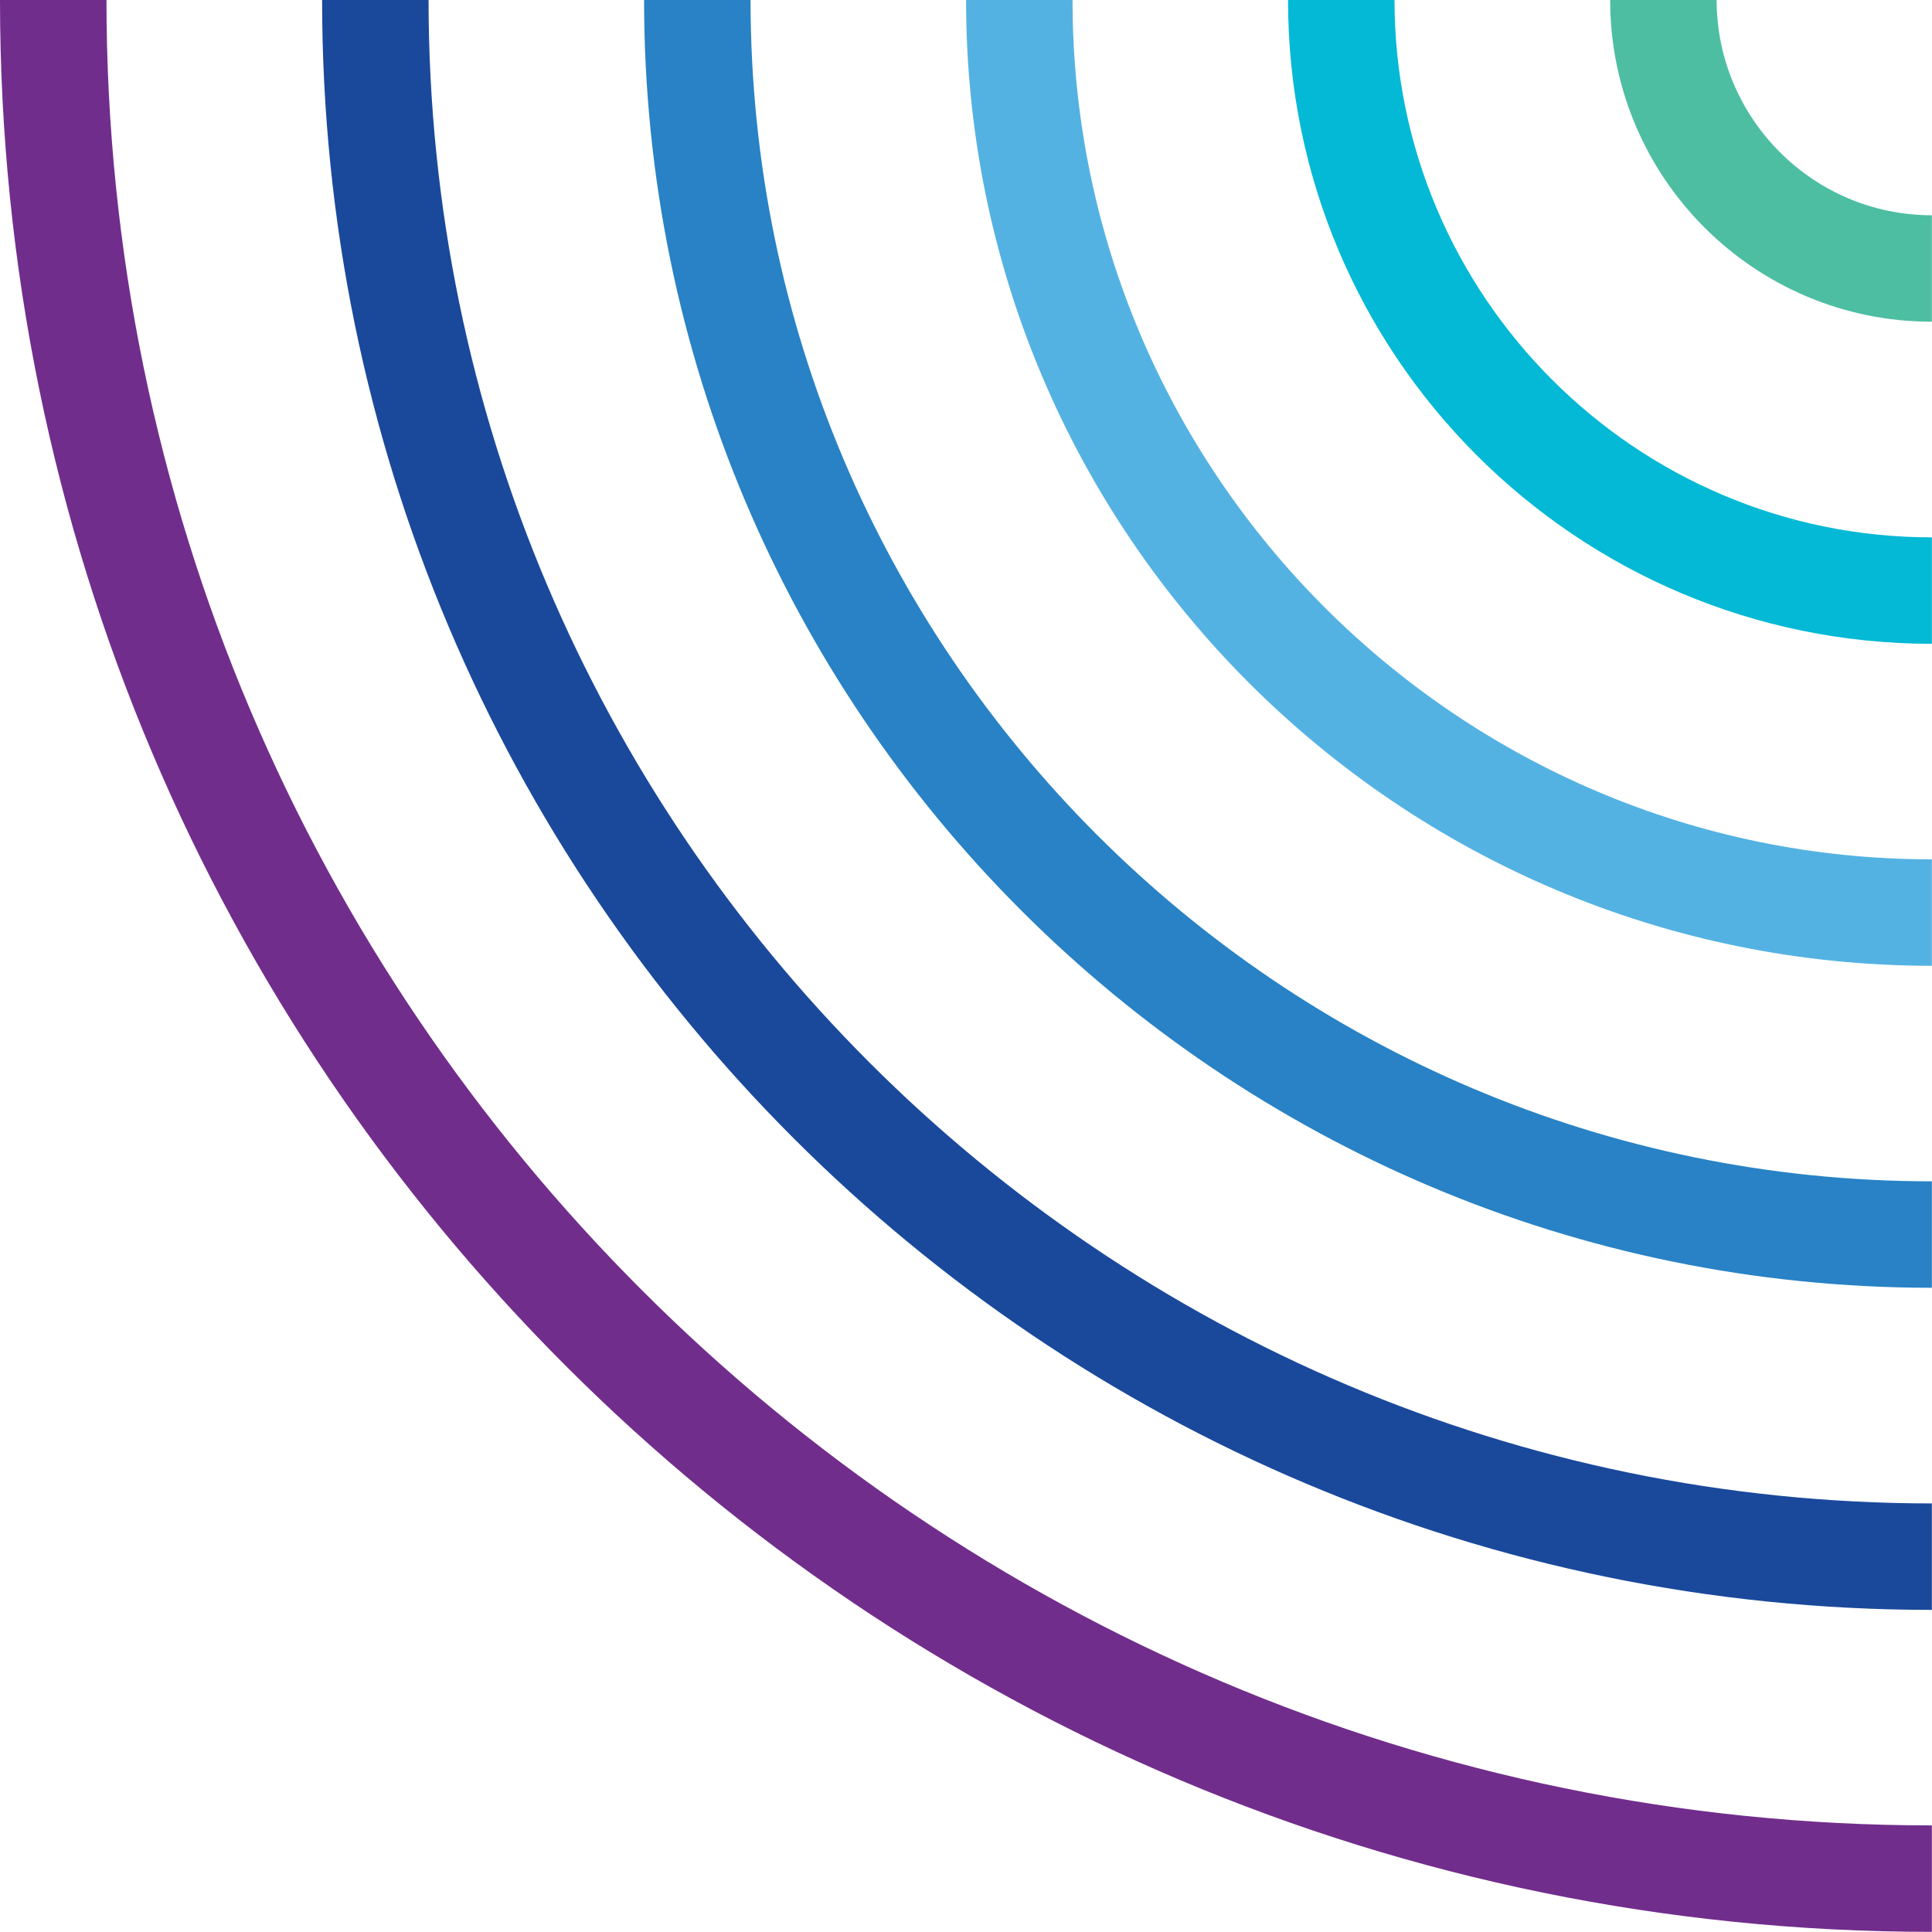
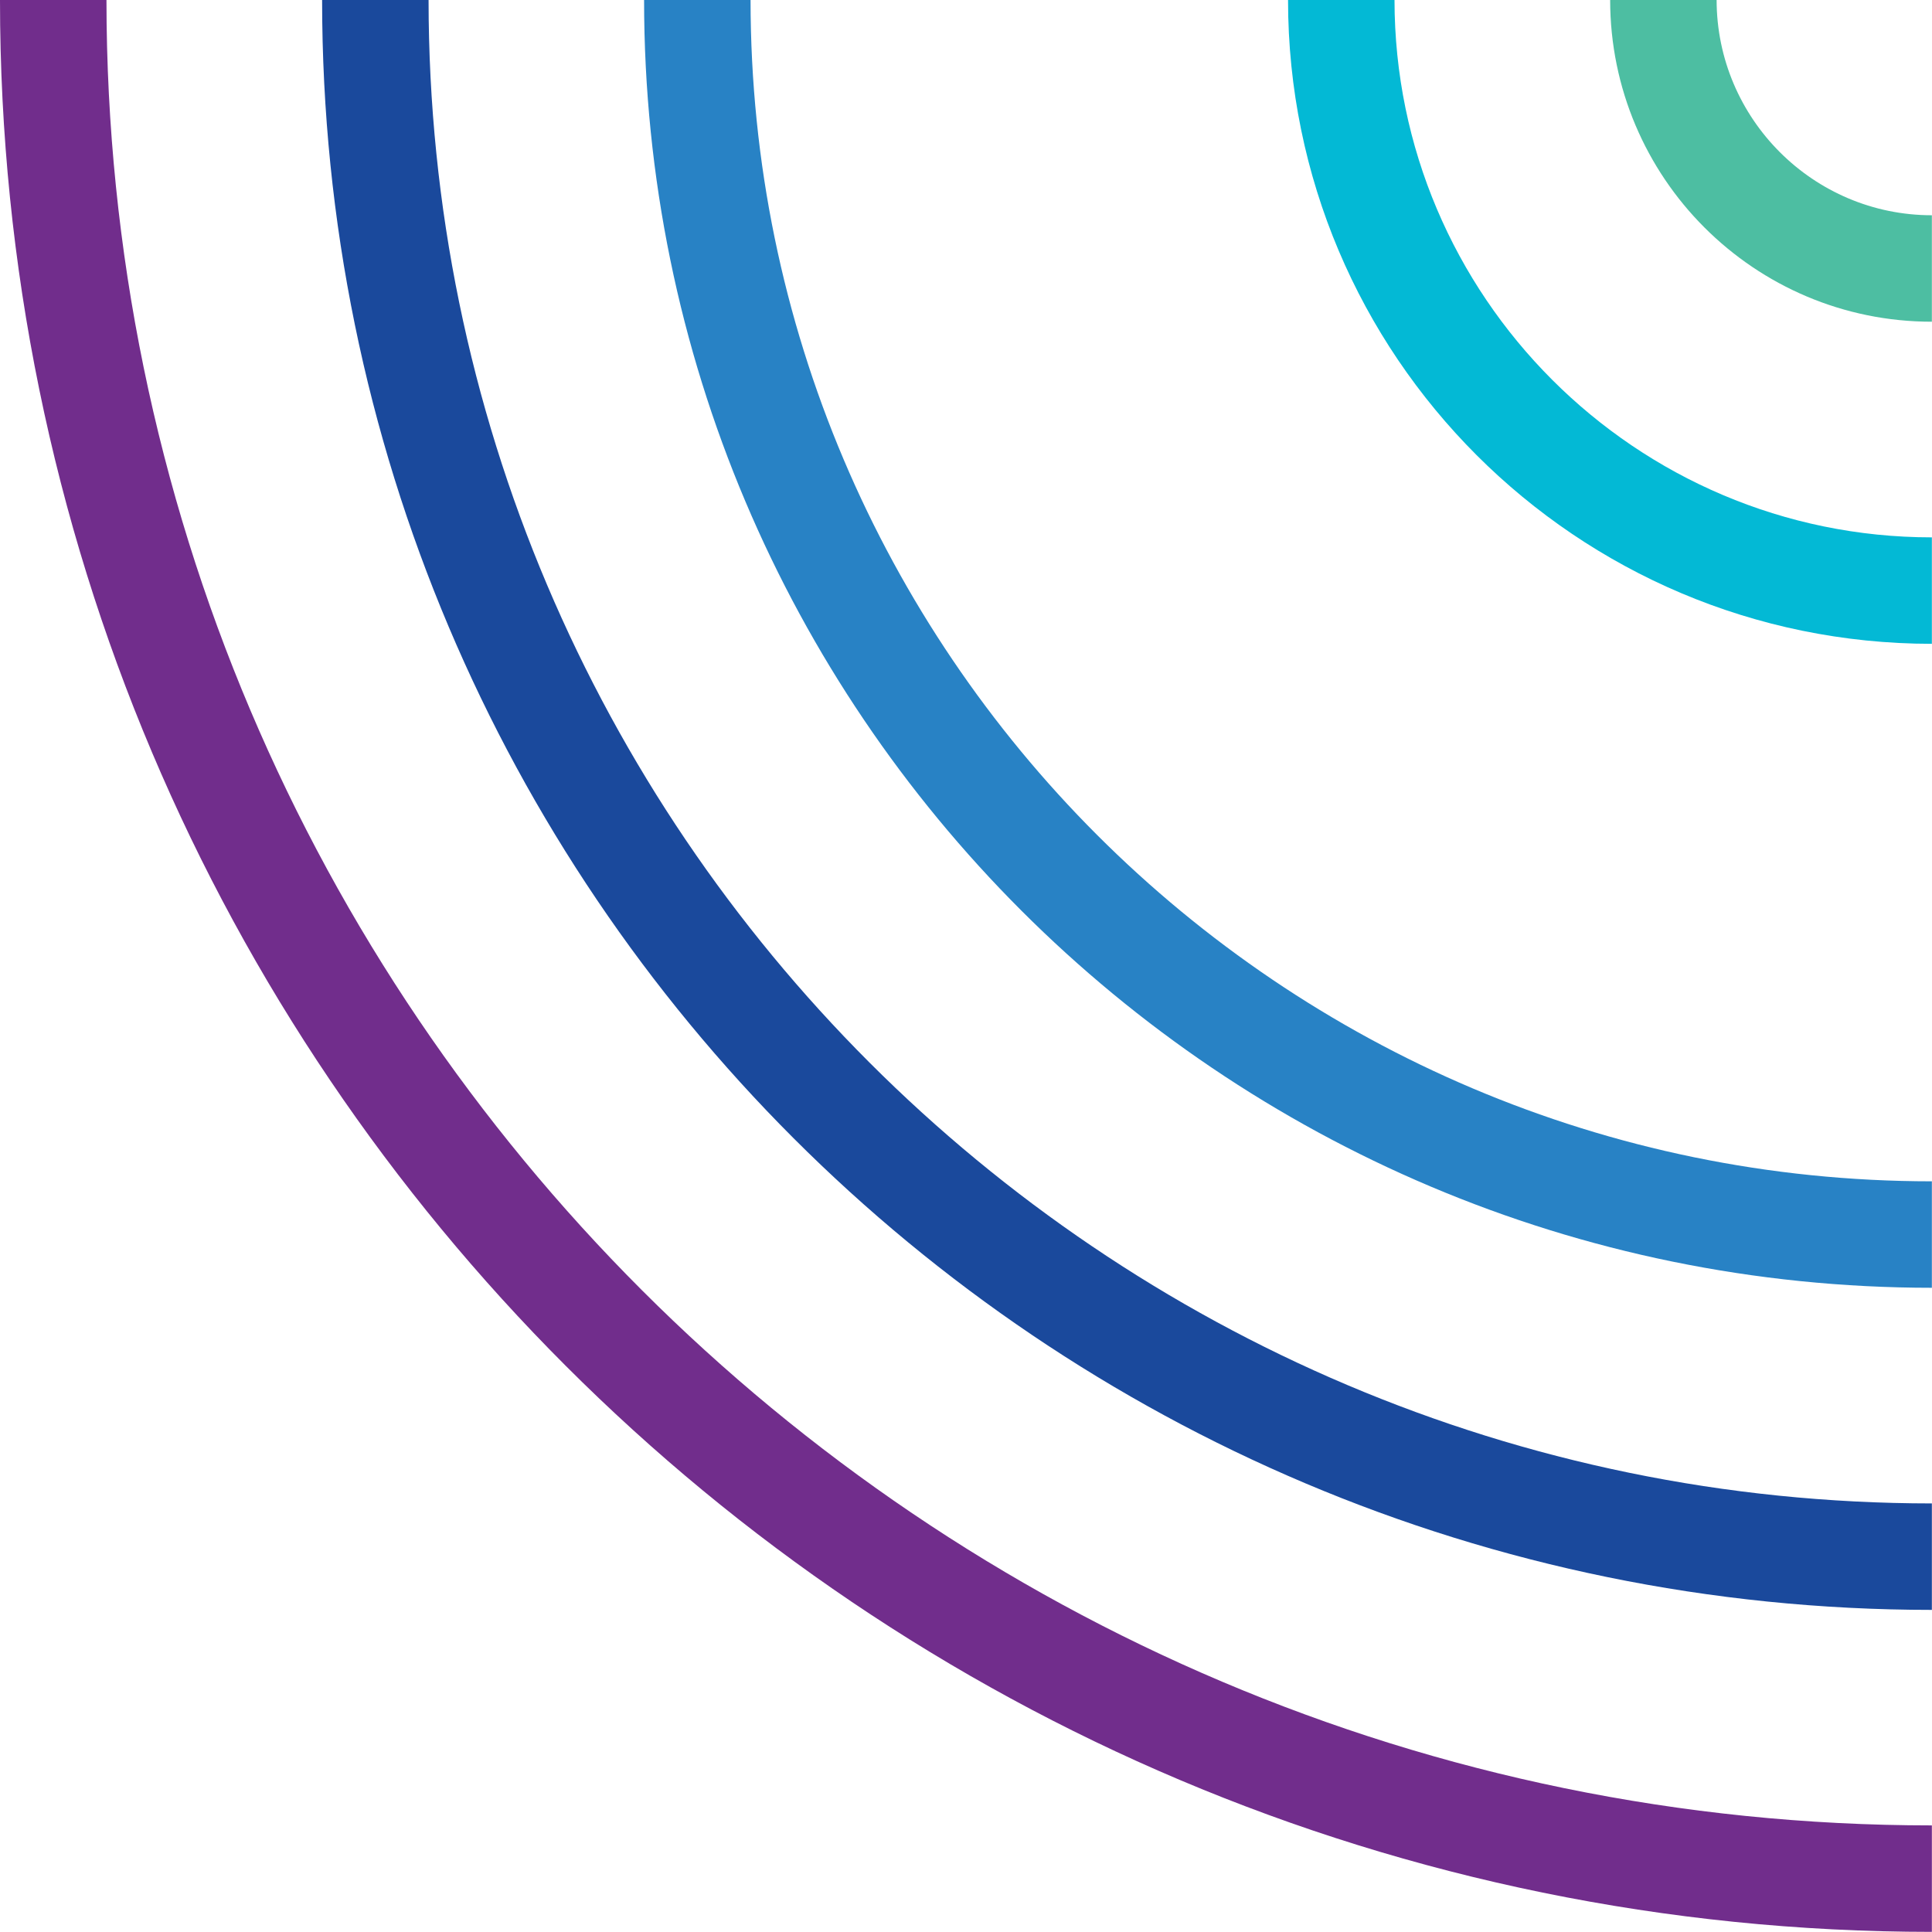
<svg xmlns="http://www.w3.org/2000/svg" id="Layer_1" viewBox="0 0 150.07 150.06">
  <defs>
    <style>.cls-1{fill:#54b2e3;}.cls-2{fill:#2882c5;}.cls-3{fill:#4dbea2;}.cls-4{fill:#03b9d5;}.cls-5{fill:#1a499c;}.cls-6{fill:#712d8c;}</style>
  </defs>
  <path class="cls-6" d="m150.06,150.06v-8.27C71.88,141.78,8.28,78.18,8.27,0H0c0,82.87,67.19,150.05,150.06,150.06Z" />
  <path class="cls-5" d="m150.06,125.05v-8.27C85.68,116.77,33.3,64.39,33.29,0h-8.27c0,69.06,55.99,125.04,125.05,125.05h-.01Z" />
  <path class="cls-2" d="m150.06,100.03v-8.27C99.47,91.76,58.31,50.59,58.3,0h-8.27c0,55.24,44.79,100.02,100.03,100.03Z" />
-   <path class="cls-1" d="m150.06,75.02v-8.27C113.26,66.75,83.32,36.8,83.31,0h-8.27c0,41.43,33.59,75.01,75.02,75.02Z" />
  <path class="cls-4" d="m150.06,50.01v-8.27C127.05,41.74,108.33,23.01,108.32,0h-8.27c0,27.61,22.39,50,50.01,50.01h0Z" />
  <path class="cls-3" d="m150.06,24.99v-8.27C140.84,16.72,133.35,9.21,133.34,0h-8.27c.01,13.8,11.19,24.99,24.99,24.99Z" />
</svg>